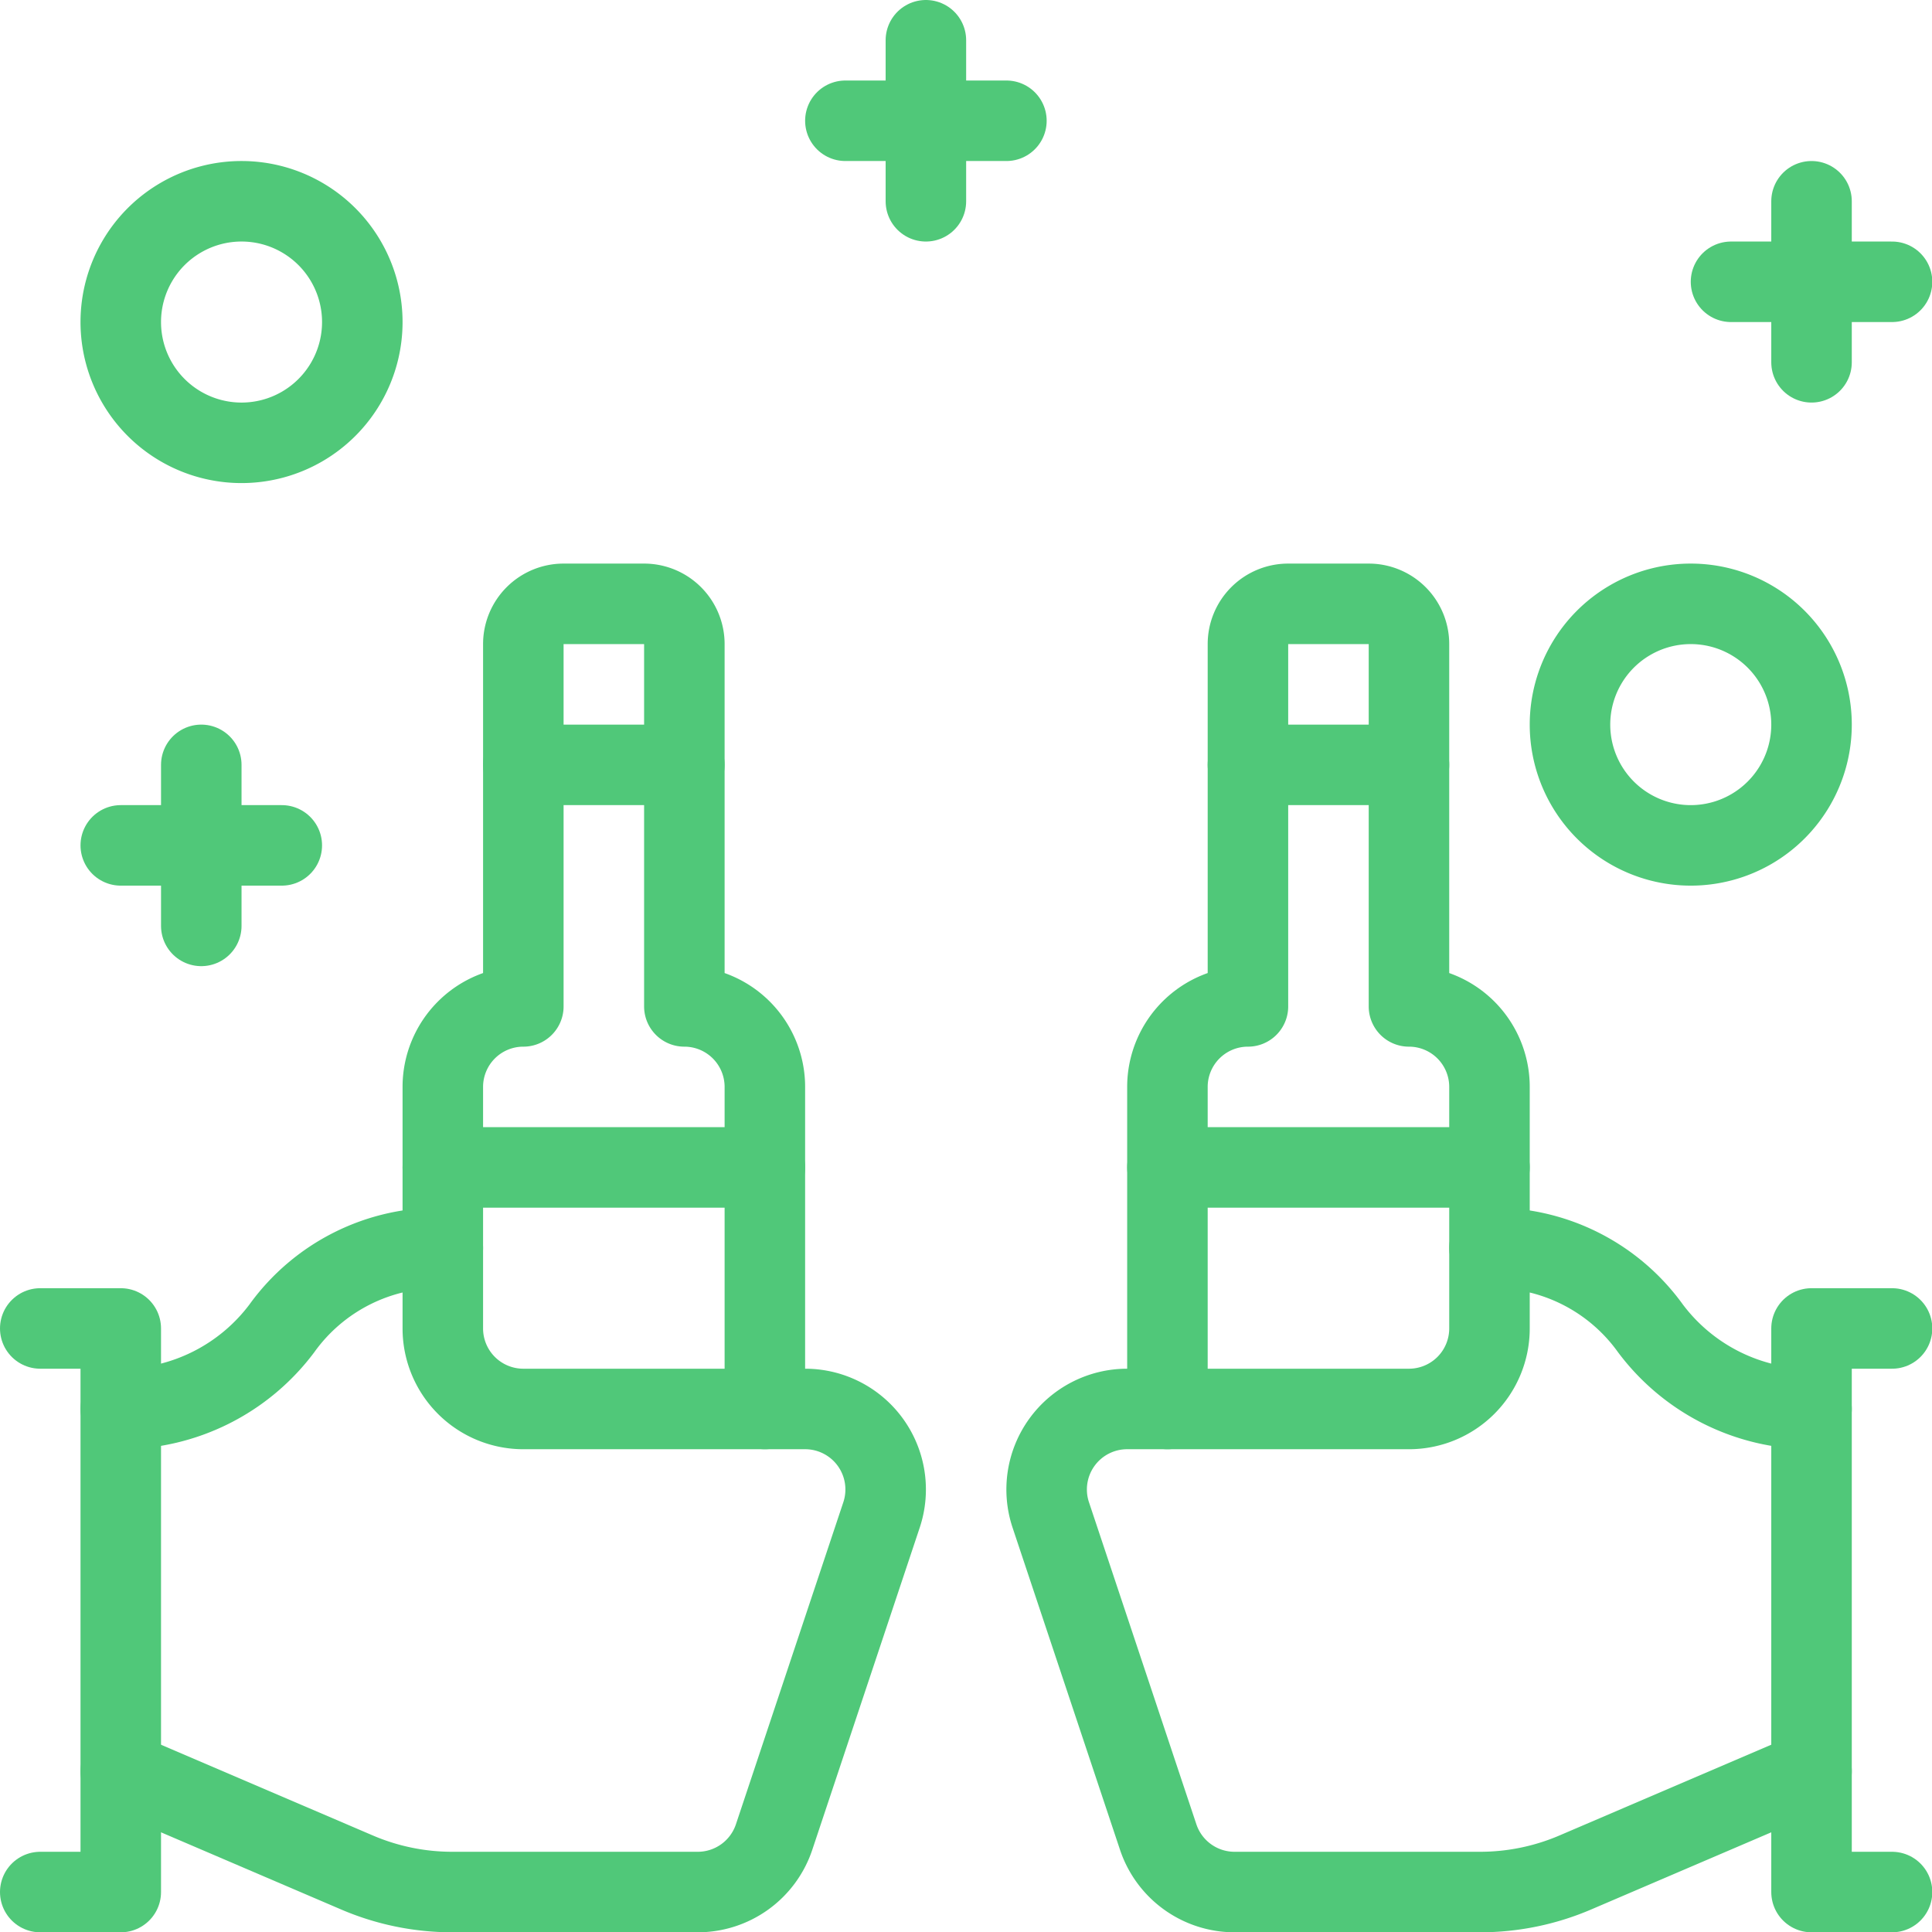
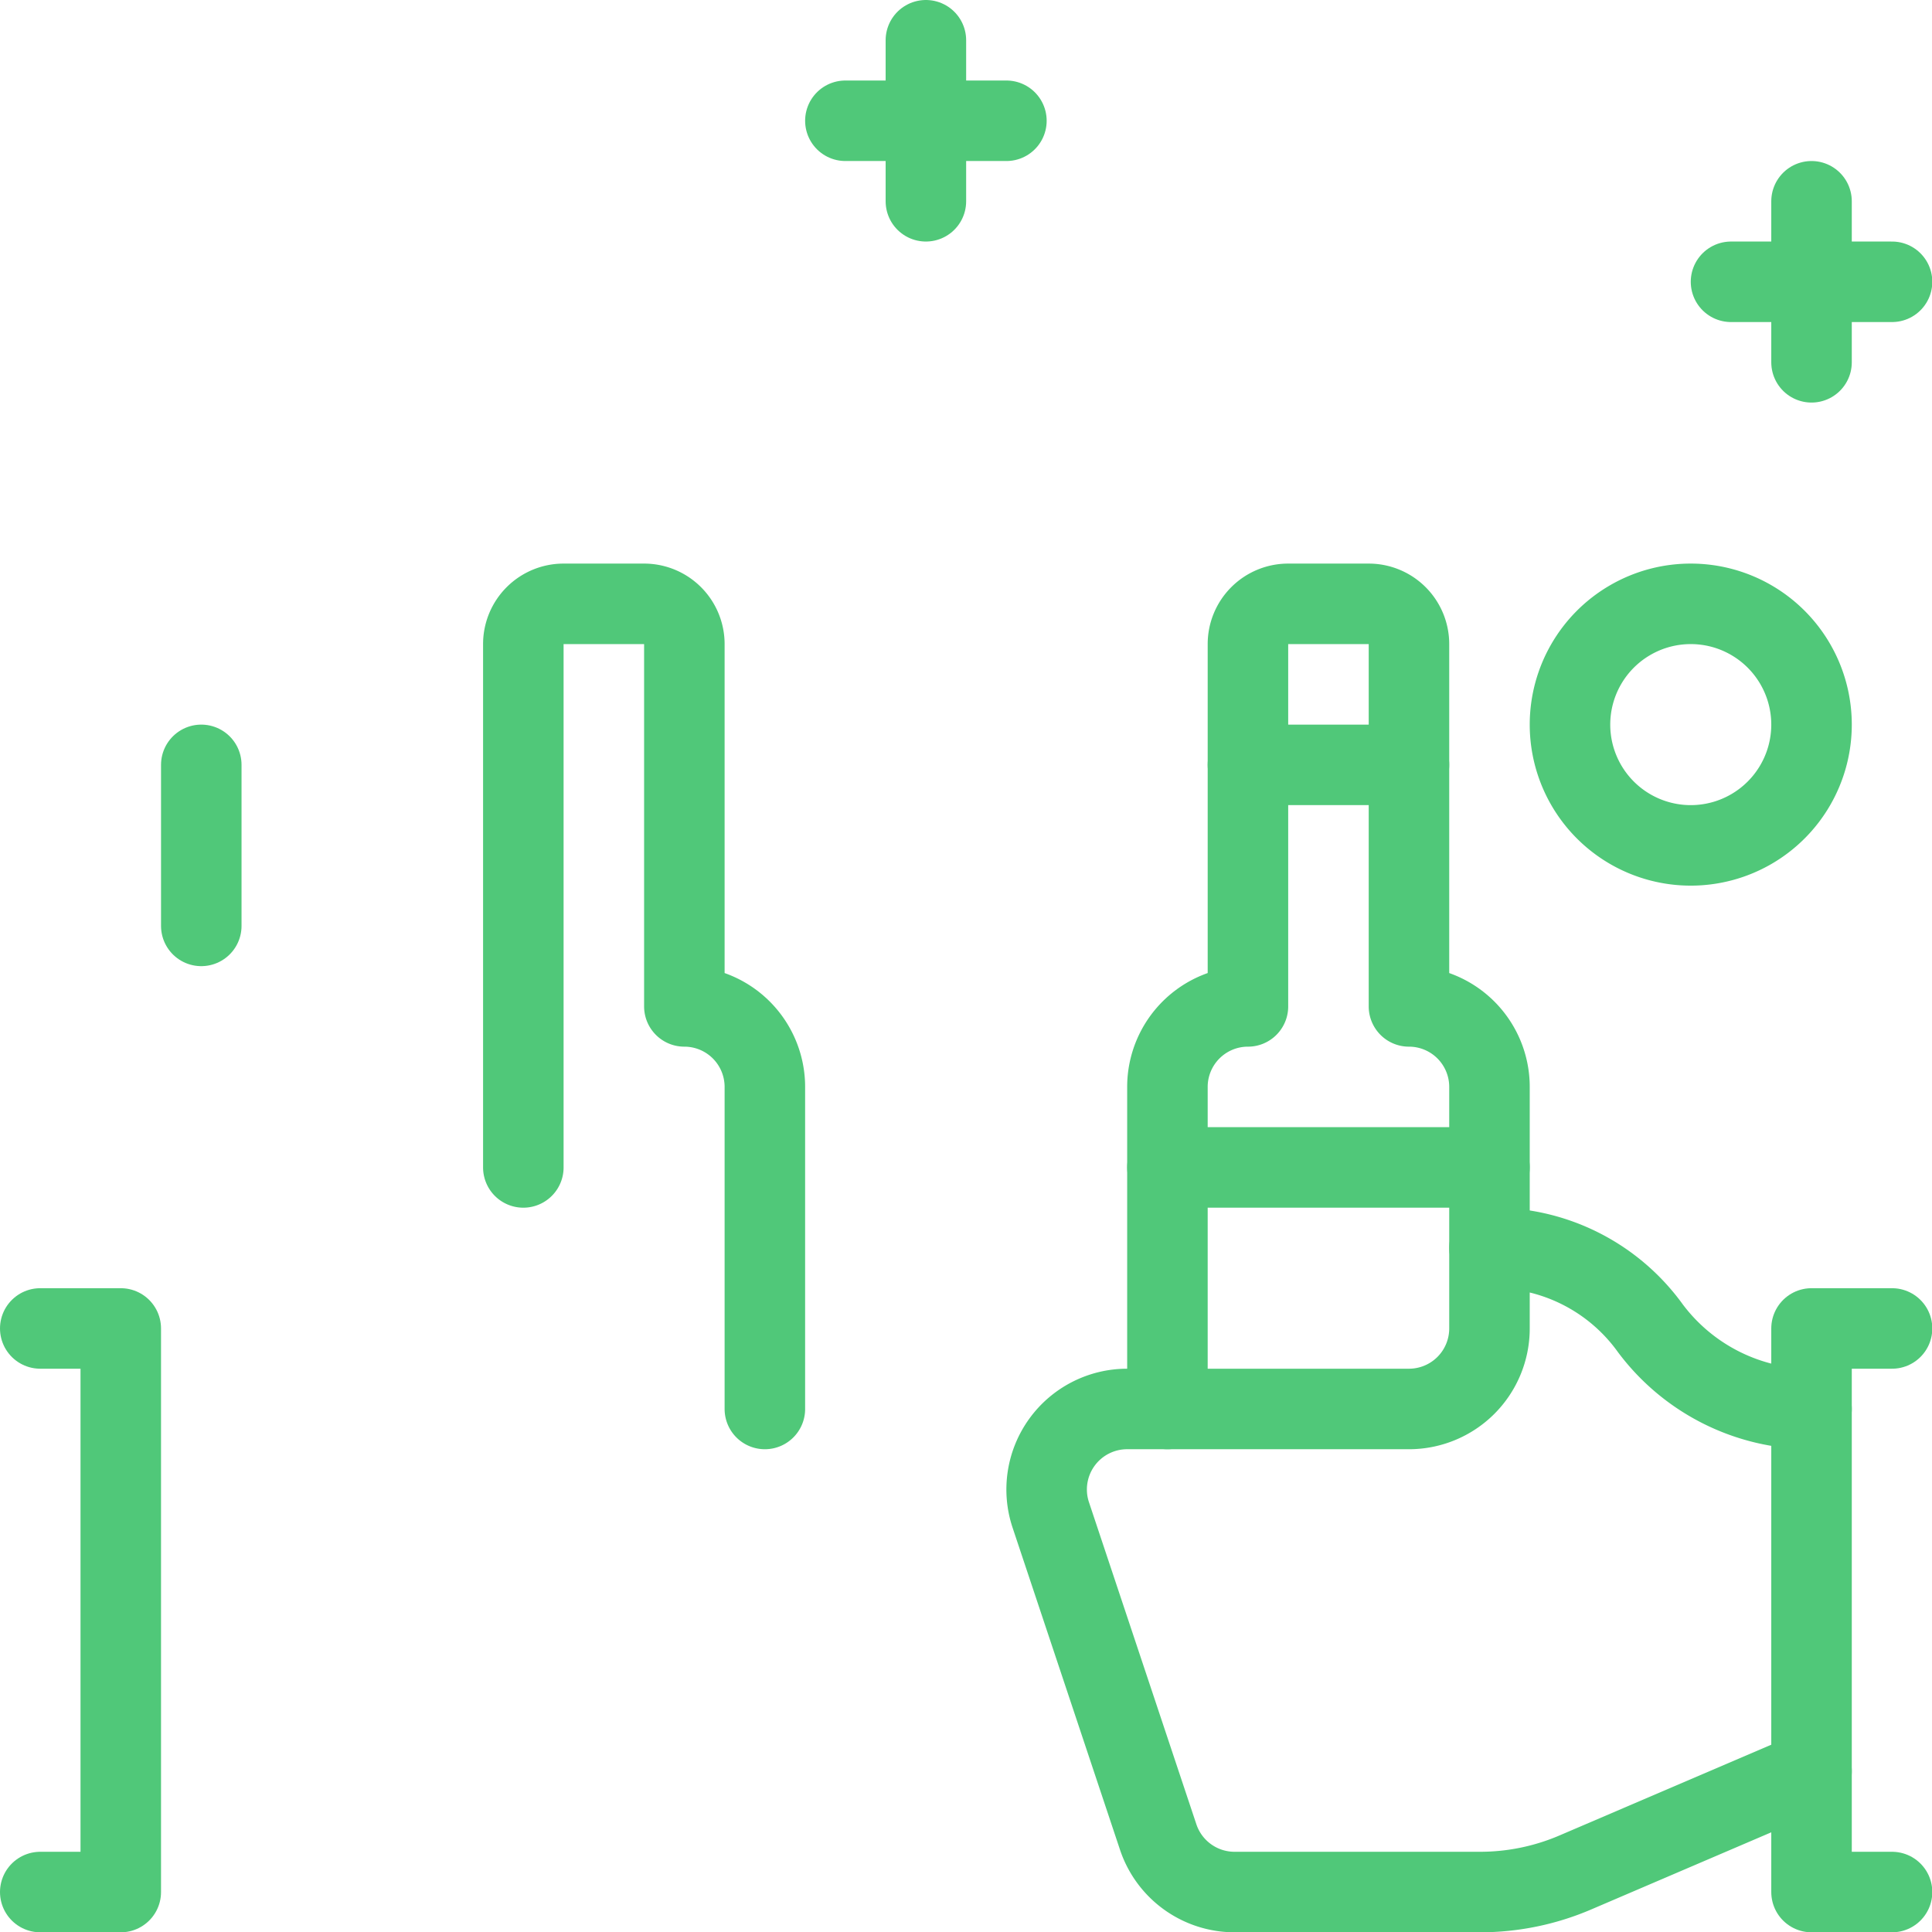
<svg xmlns="http://www.w3.org/2000/svg" version="1.1" viewBox="0 0 52 52" width="52" height="52">
  <g transform="matrix(2.167,0,0,2.167,0,0)">
    <path d="M2.5 9.5L2.5 11.5" fill="none" stroke="#50c879" stroke-linecap="round" stroke-linejoin="round" />
-     <path d="M1.5 10.5L3.5 10.5" fill="none" stroke="#50c879" stroke-linecap="round" stroke-linejoin="round" />
    <path d="M11.5 0.5L11.5 2.5" fill="none" stroke="#50c879" stroke-linecap="round" stroke-linejoin="round" />
    <path d="M10.5 1.5L12.5 1.5" fill="none" stroke="#50c879" stroke-linecap="round" stroke-linejoin="round" />
    <path d="M22.5 2.5L22.5 4.5" fill="none" stroke="#50c879" stroke-linecap="round" stroke-linejoin="round" />
    <path d="M21.5 3.5L23.5 3.5" fill="none" stroke="#50c879" stroke-linecap="round" stroke-linejoin="round" />
    <path d="M0.5 16.5L1.5 16.5 1.5 23.5 0.5 23.5" fill="none" stroke="#50c879" stroke-linecap="round" stroke-linejoin="round" />
-     <path d="M1.5,17.5a2.5,2.5,0,0,0,2-1,2.4,2.4,0,0,1,2-1v1a1,1,0,0,0,1,1H10a1,1,0,0,1,.949,1.316l-1.334,4a1,1,0,0,1-.948.684H5.616a3,3,0,0,1-1.182-.243L1.5,22" fill="none" stroke="#50c879" stroke-linecap="round" stroke-linejoin="round" />
-     <path d="M9.5,17.5v-4a1,1,0,0,0-1-1V8A.5.5,0,0,0,8,7.5H7a.5.5,0,0,0-.5.5v4.5a1,1,0,0,0-1,1v2" fill="none" stroke="#50c879" stroke-linecap="round" stroke-linejoin="round" />
-     <path d="M6.5 9.5L8.5 9.5" fill="none" stroke="#50c879" stroke-linecap="round" stroke-linejoin="round" />
-     <path d="M5.5 14.5L9.5 14.5" fill="none" stroke="#50c879" stroke-linecap="round" stroke-linejoin="round" />
+     <path d="M9.5,17.5v-4a1,1,0,0,0-1-1V8A.5.5,0,0,0,8,7.5H7a.5.5,0,0,0-.5.5v4.5v2" fill="none" stroke="#50c879" stroke-linecap="round" stroke-linejoin="round" />
    <path d="M23.5 16.5L22.5 16.5 22.5 23.5 23.5 23.5" fill="none" stroke="#50c879" stroke-linecap="round" stroke-linejoin="round" />
    <path d="M22.5,17.5a2.5,2.5,0,0,1-2-1,2.4,2.4,0,0,0-2-1v1a1,1,0,0,1-1,1H14a1,1,0,0,0-.949,1.316l1.334,4a1,1,0,0,0,.948.684h3.051a3,3,0,0,0,1.182-.243L22.5,22" fill="none" stroke="#50c879" stroke-linecap="round" stroke-linejoin="round" />
    <path d="M14.5,17.5v-4a1,1,0,0,1,1-1V8a.5.5,0,0,1,.5-.5h1a.5.5,0,0,1,.5.5v4.5a1,1,0,0,1,1,1v2" fill="none" stroke="#50c879" stroke-linecap="round" stroke-linejoin="round" />
    <path d="M17.5 9.5L15.5 9.5" fill="none" stroke="#50c879" stroke-linecap="round" stroke-linejoin="round" />
    <path d="M18.5 14.5L14.5 14.5" fill="none" stroke="#50c879" stroke-linecap="round" stroke-linejoin="round" />
-     <path d="M1.500 4.000 A1.500 1.500 0 1 0 4.500 4.000 A1.500 1.500 0 1 0 1.500 4.000 Z" fill="none" stroke="#50c879" stroke-linecap="round" stroke-linejoin="round" />
    <path d="M19.500 9.000 A1.500 1.500 0 1 0 22.500 9.000 A1.500 1.500 0 1 0 19.500 9.000 Z" fill="none" stroke="#50c879" stroke-linecap="round" stroke-linejoin="round" />
  </g>
</svg>